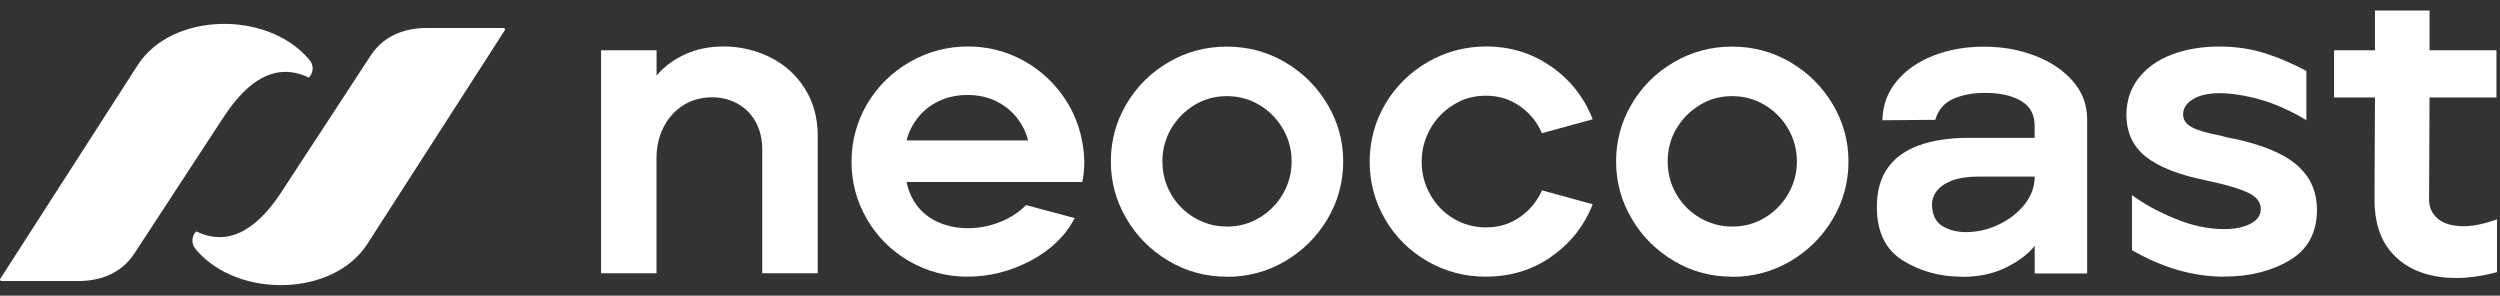
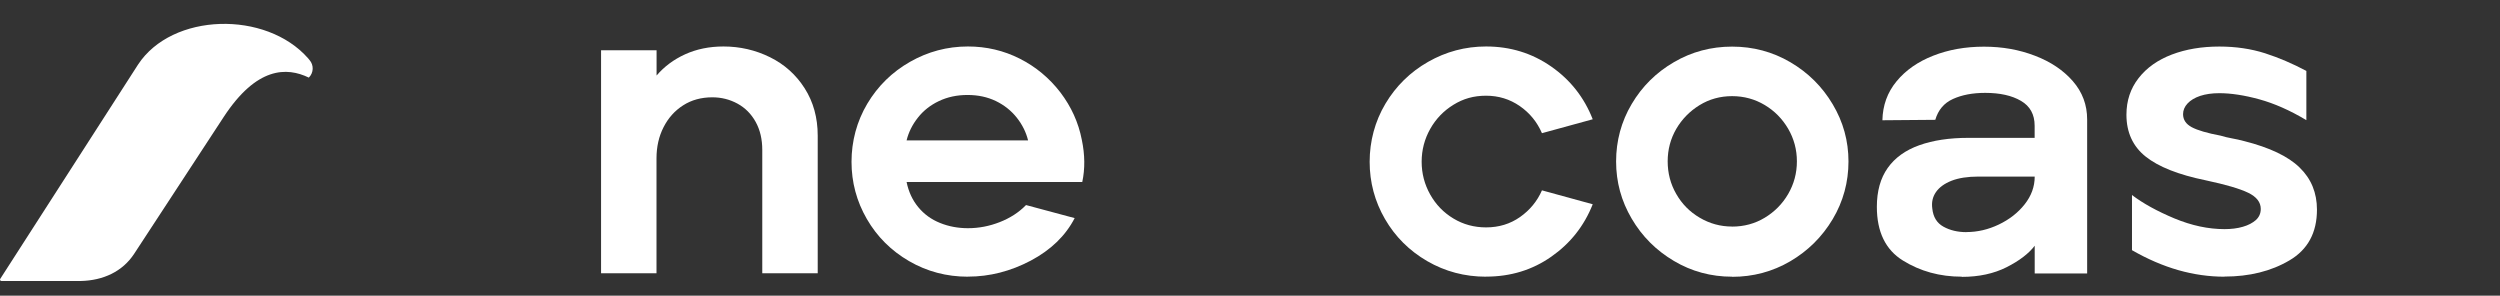
<svg xmlns="http://www.w3.org/2000/svg" width="186" height="22" viewBox="0 0 186 22" fill="none">
  <rect x="0" y="0" width="186" height="22" fill="#333333" stroke="none" />
  <g clip-path="url(#clip0_613_4302)">
    <g clip-path="url(#clip1_613_4302)">
      <path d="M44.724 3.742H48.849V5.619C49.419 4.951 50.129 4.424 50.974 4.039C51.818 3.655 52.77 3.458 53.827 3.458C55.052 3.458 56.208 3.724 57.284 4.255C58.361 4.786 59.224 5.559 59.868 6.571C60.514 7.583 60.838 8.76 60.838 10.092V20.329H56.713V11.154C56.713 10.362 56.551 9.666 56.222 9.071C55.892 8.476 55.442 8.023 54.871 7.711C54.301 7.4 53.674 7.24 53.002 7.24C52.176 7.24 51.452 7.437 50.83 7.835C50.204 8.233 49.721 8.773 49.368 9.465C49.016 10.156 48.844 10.925 48.844 11.781V20.329H44.719V3.742H44.724Z" fill="white" />
      <path d="M72.016 20.586C70.429 20.586 68.972 20.201 67.636 19.427C66.304 18.654 65.256 17.61 64.495 16.296C63.734 14.982 63.353 13.562 63.353 12.038C63.353 10.513 63.743 9.034 64.527 7.716C65.311 6.402 66.369 5.363 67.701 4.603C69.032 3.843 70.471 3.458 72.016 3.458C73.389 3.458 74.675 3.76 75.872 4.365C77.064 4.969 78.071 5.807 78.888 6.869C79.7 7.936 80.238 9.112 80.488 10.408C80.72 11.516 80.73 12.56 80.521 13.54H67.45C67.599 14.272 67.891 14.895 68.323 15.417C68.754 15.939 69.297 16.332 69.942 16.589C70.587 16.85 71.278 16.978 72.021 16.978C72.823 16.978 73.612 16.827 74.382 16.525C75.153 16.222 75.807 15.801 76.336 15.256L79.955 16.227C79.277 17.541 78.187 18.594 76.688 19.391C75.185 20.183 73.631 20.581 72.025 20.581L72.016 20.586ZM76.489 10.445C76.34 9.84 76.062 9.277 75.649 8.755C75.236 8.233 74.716 7.821 74.095 7.519C73.468 7.217 72.768 7.066 71.984 7.066C71.199 7.066 70.494 7.217 69.858 7.519C69.223 7.821 68.698 8.233 68.29 8.755C67.877 9.277 67.599 9.84 67.45 10.445H76.493H76.489Z" fill="white" />
-       <path d="M91.276 20.586C89.712 20.586 88.265 20.197 86.947 19.414C85.625 18.631 84.576 17.583 83.806 16.269C83.035 14.955 82.646 13.536 82.646 12.011C82.646 10.486 83.031 9.044 83.806 7.739C84.576 6.435 85.625 5.395 86.947 4.626C88.269 3.852 89.712 3.468 91.276 3.468C92.84 3.468 94.283 3.852 95.605 4.626C96.927 5.4 97.981 6.444 98.76 7.758C99.544 9.072 99.934 10.491 99.934 12.015C99.934 13.54 99.544 14.992 98.76 16.305C97.976 17.619 96.923 18.663 95.605 19.437C94.283 20.211 92.84 20.595 91.276 20.595V20.586ZM91.276 16.859C92.162 16.859 92.974 16.64 93.703 16.2C94.431 15.761 95.016 15.175 95.447 14.433C95.879 13.691 96.097 12.881 96.097 12.006C96.097 11.132 95.879 10.322 95.447 9.58C95.011 8.838 94.431 8.248 93.703 7.813C92.974 7.373 92.162 7.153 91.276 7.153C90.39 7.153 89.578 7.378 88.849 7.826C88.121 8.275 87.546 8.866 87.119 9.594C86.696 10.326 86.483 11.127 86.483 12.002C86.483 12.876 86.692 13.687 87.119 14.428C87.541 15.17 88.121 15.761 88.863 16.196C89.606 16.635 90.408 16.855 91.276 16.855V16.859Z" fill="white" />
      <path d="M110.564 20.586C108.977 20.586 107.521 20.201 106.184 19.427C104.853 18.654 103.804 17.61 103.043 16.296C102.282 14.982 101.902 13.562 101.902 12.038C101.902 10.513 102.291 9.034 103.076 7.716C103.86 6.402 104.918 5.363 106.249 4.603C107.581 3.843 109.019 3.458 110.564 3.458C112.36 3.458 113.975 3.952 115.404 4.946C116.833 5.939 117.863 7.249 118.499 8.874L114.722 9.909C114.36 9.076 113.812 8.403 113.07 7.89C112.327 7.377 111.492 7.121 110.564 7.121C109.636 7.121 108.866 7.345 108.138 7.794C107.409 8.242 106.829 8.842 106.407 9.593C105.985 10.344 105.771 11.159 105.771 12.033C105.771 12.908 105.985 13.723 106.407 14.473C106.829 15.224 107.405 15.819 108.138 16.259C108.866 16.699 109.678 16.918 110.564 16.918C111.515 16.918 112.355 16.662 113.088 16.149C113.817 15.636 114.364 14.977 114.722 14.162L118.499 15.197C117.863 16.804 116.837 18.104 115.422 19.093C114.007 20.087 112.388 20.581 110.569 20.581L110.564 20.586Z" fill="white" />
      <path d="M128.868 20.586C127.305 20.586 125.857 20.197 124.539 19.414C123.217 18.631 122.168 17.583 121.398 16.269C120.623 14.955 120.238 13.536 120.238 12.011C120.238 10.486 120.623 9.044 121.398 7.739C122.168 6.435 123.217 5.395 124.539 4.626C125.862 3.852 127.305 3.468 128.868 3.468C130.432 3.468 131.875 3.852 133.198 4.626C134.52 5.4 135.573 6.444 136.353 7.758C137.137 9.072 137.527 10.491 137.527 12.015C137.527 13.54 137.137 14.992 136.353 16.305C135.569 17.619 134.515 18.663 133.198 19.437C131.875 20.211 130.432 20.595 128.868 20.595V20.586ZM128.868 16.859C129.755 16.859 130.567 16.64 131.295 16.2C132.024 15.761 132.608 15.175 133.04 14.433C133.471 13.691 133.689 12.881 133.689 12.006C133.689 11.132 133.471 10.322 133.04 9.58C132.604 8.838 132.024 8.248 131.295 7.813C130.567 7.378 129.755 7.153 128.868 7.153C127.982 7.153 127.17 7.378 126.442 7.826C125.713 8.275 125.138 8.866 124.711 9.594C124.289 10.326 124.075 11.127 124.075 12.002C124.075 12.876 124.284 13.687 124.711 14.428C125.133 15.17 125.713 15.761 126.456 16.196C127.198 16.635 128.001 16.855 128.868 16.855V16.859Z" fill="white" />
      <path d="M145.953 20.585C144.324 20.585 142.863 20.183 141.573 19.381C140.283 18.58 139.638 17.248 139.638 15.389C139.638 14.222 139.907 13.256 140.445 12.496C140.984 11.736 141.768 11.172 142.793 10.806C143.818 10.44 145.029 10.257 146.426 10.257H151.377V9.35C151.377 8.517 151.038 7.899 150.361 7.505C149.683 7.107 148.797 6.91 147.697 6.91C146.765 6.91 145.967 7.061 145.303 7.363C144.635 7.665 144.199 8.183 143.986 8.915L140.051 8.947C140.074 7.839 140.422 6.878 141.1 6.054C141.777 5.23 142.686 4.593 143.828 4.145C144.969 3.696 146.227 3.472 147.605 3.472C148.983 3.472 150.222 3.696 151.395 4.145C152.569 4.593 153.511 5.225 154.221 6.04C154.931 6.855 155.284 7.803 155.284 8.888V20.348H151.382V18.283C150.936 18.869 150.24 19.4 149.289 19.881C148.338 20.361 147.224 20.599 145.957 20.599L145.953 20.585ZM146.301 17.266C147.127 17.266 147.929 17.078 148.714 16.703C149.498 16.328 150.138 15.829 150.634 15.201C151.131 14.574 151.382 13.887 151.382 13.137H147.192C146.389 13.137 145.721 13.242 145.192 13.448C144.663 13.659 144.278 13.938 144.032 14.295C143.786 14.652 143.698 15.055 143.763 15.517C143.828 16.145 144.102 16.593 144.589 16.863C145.076 17.134 145.647 17.271 146.301 17.271V17.266Z" fill="white" />
      <path d="M165.505 20.586C164.364 20.586 163.223 20.426 162.076 20.101C160.935 19.776 159.78 19.281 158.62 18.613V14.51C159.446 15.138 160.499 15.714 161.775 16.25C163.055 16.781 164.299 17.047 165.501 17.047C166.006 17.047 166.461 16.992 166.865 16.873C167.269 16.758 167.589 16.589 167.835 16.374C168.076 16.154 168.201 15.879 168.201 15.545C168.201 15.046 167.89 14.643 167.264 14.341C166.642 14.039 165.589 13.732 164.109 13.416C162.076 13 160.587 12.409 159.636 11.649C158.685 10.889 158.207 9.85 158.207 8.536C158.207 7.492 158.508 6.585 159.112 5.812C159.715 5.038 160.541 4.456 161.585 4.058C162.633 3.66 163.812 3.463 165.12 3.463C166.345 3.463 167.477 3.632 168.517 3.962C169.551 4.296 170.577 4.736 171.593 5.276V8.939C170.368 8.206 169.199 7.693 168.085 7.387C166.976 7.084 165.988 6.933 165.12 6.933C164.568 6.933 164.095 7.002 163.691 7.135C163.287 7.272 162.977 7.46 162.754 7.698C162.531 7.936 162.42 8.206 162.42 8.494C162.42 8.911 162.638 9.236 163.069 9.465C163.501 9.694 164.215 9.905 165.213 10.092C165.487 10.175 165.77 10.243 166.053 10.294C166.341 10.344 166.642 10.413 166.958 10.495C168.86 10.976 170.243 11.631 171.096 12.469C171.955 13.302 172.382 14.346 172.382 15.6C172.382 17.312 171.7 18.571 170.335 19.373C168.971 20.178 167.357 20.577 165.496 20.577L165.505 20.586Z" fill="white" />
-       <path d="M185.926 20.21C184.19 20.691 182.622 20.805 181.216 20.553C179.81 20.302 178.697 19.697 177.885 18.736C177.073 17.774 176.664 16.492 176.664 14.886L176.697 7.249H173.653V3.742H176.697V0.784H180.757V3.742H185.735V7.249H180.757L180.724 14.858C180.724 15.403 180.919 15.856 181.314 16.218C181.703 16.584 182.293 16.785 183.072 16.827C183.856 16.868 184.807 16.68 185.926 16.264V20.21Z" fill="white" />
      <path d="M22.926 4.341C19.794 0.77 12.806 0.93 10.268 4.808L0.019 20.745C-0.028 20.814 0.019 20.901 0.102 20.906H6.004C7.679 20.869 9.117 20.205 9.985 18.877L16.639 8.709C19.093 4.959 21.334 4.978 22.977 5.774C23.339 5.417 23.362 4.845 23.028 4.465" fill="white" />
-       <path d="M14.648 18.649C17.785 22.221 24.768 22.06 27.306 18.187L37.56 2.245C37.606 2.177 37.56 2.09 37.476 2.085H31.575C29.899 2.122 28.461 2.785 27.593 4.113L20.94 14.282C18.485 18.031 16.244 18.013 14.602 17.216C14.24 17.573 14.217 18.146 14.551 18.526" fill="white" />
    </g>
  </g>
  <defs>
    <clipPath id="clip0_613_4302">
      <rect width="185.778" height="22" fill="white" transform="translate(0 -0.001)" />
    </clipPath>
    <clipPath id="clip1_613_4302">
      <rect width="185.926" height="20.429" fill="white" transform="translate(0 0.784)" />
    </clipPath>
  </defs>
</svg>